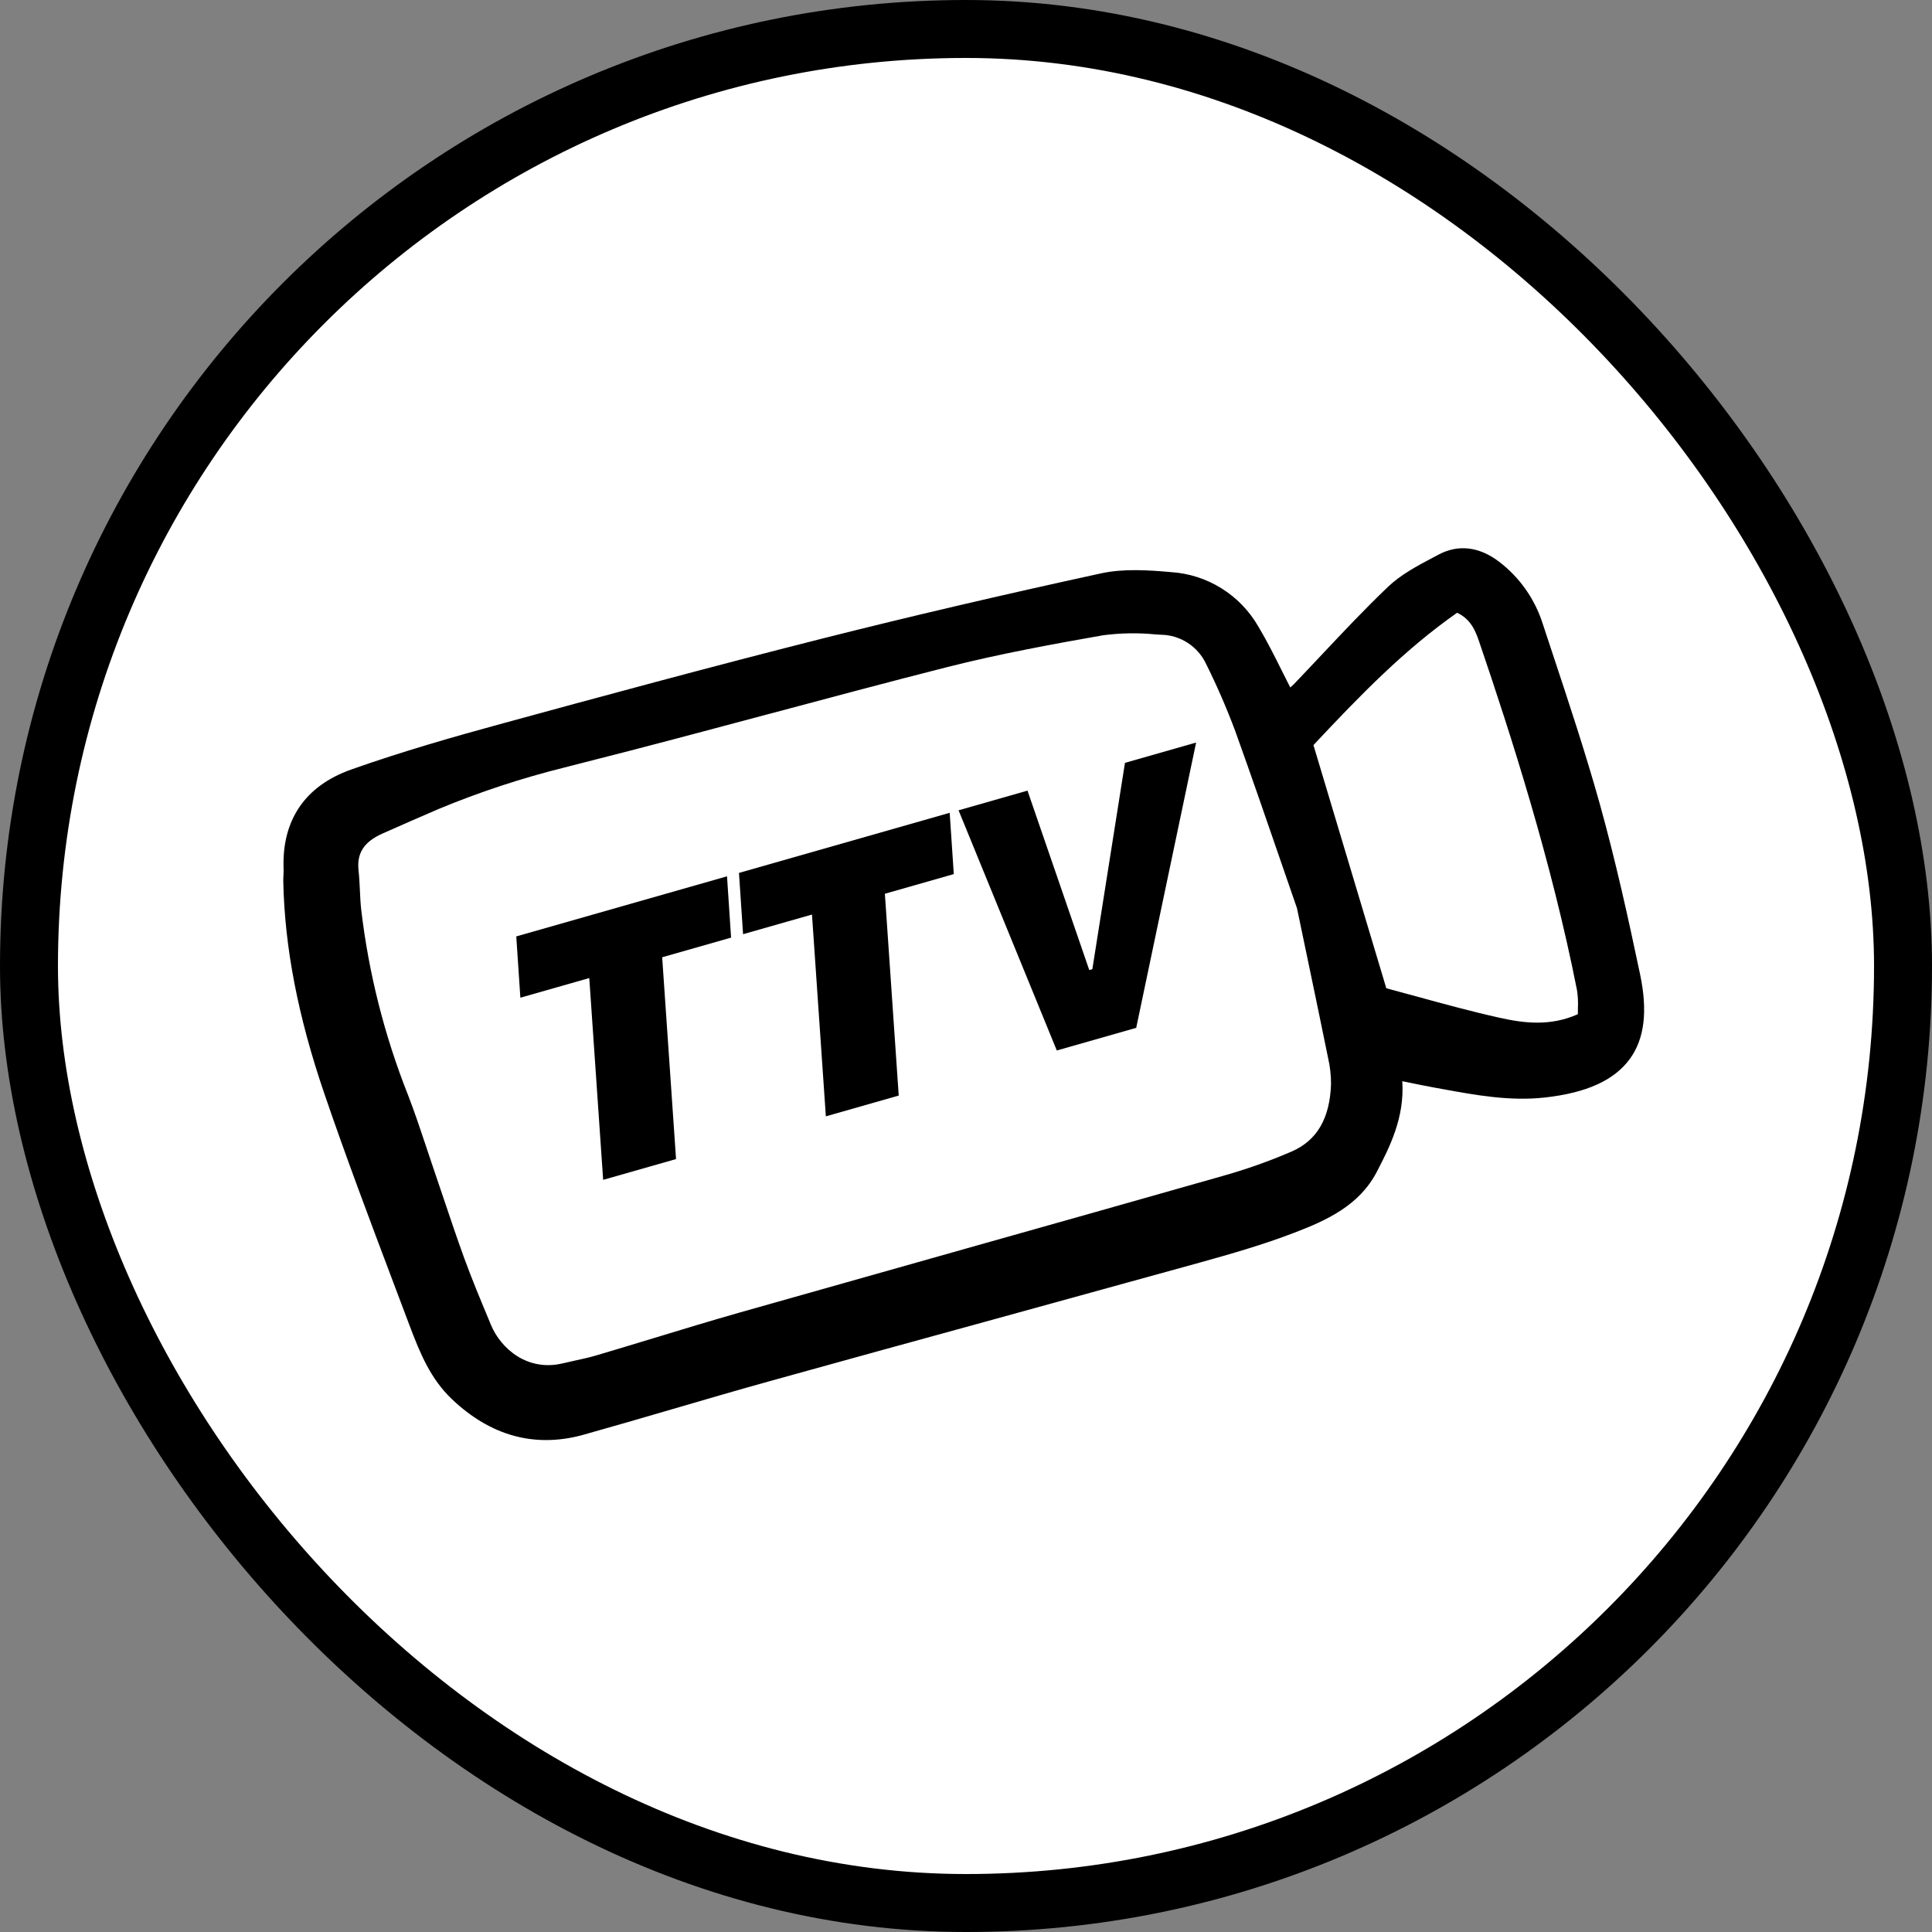
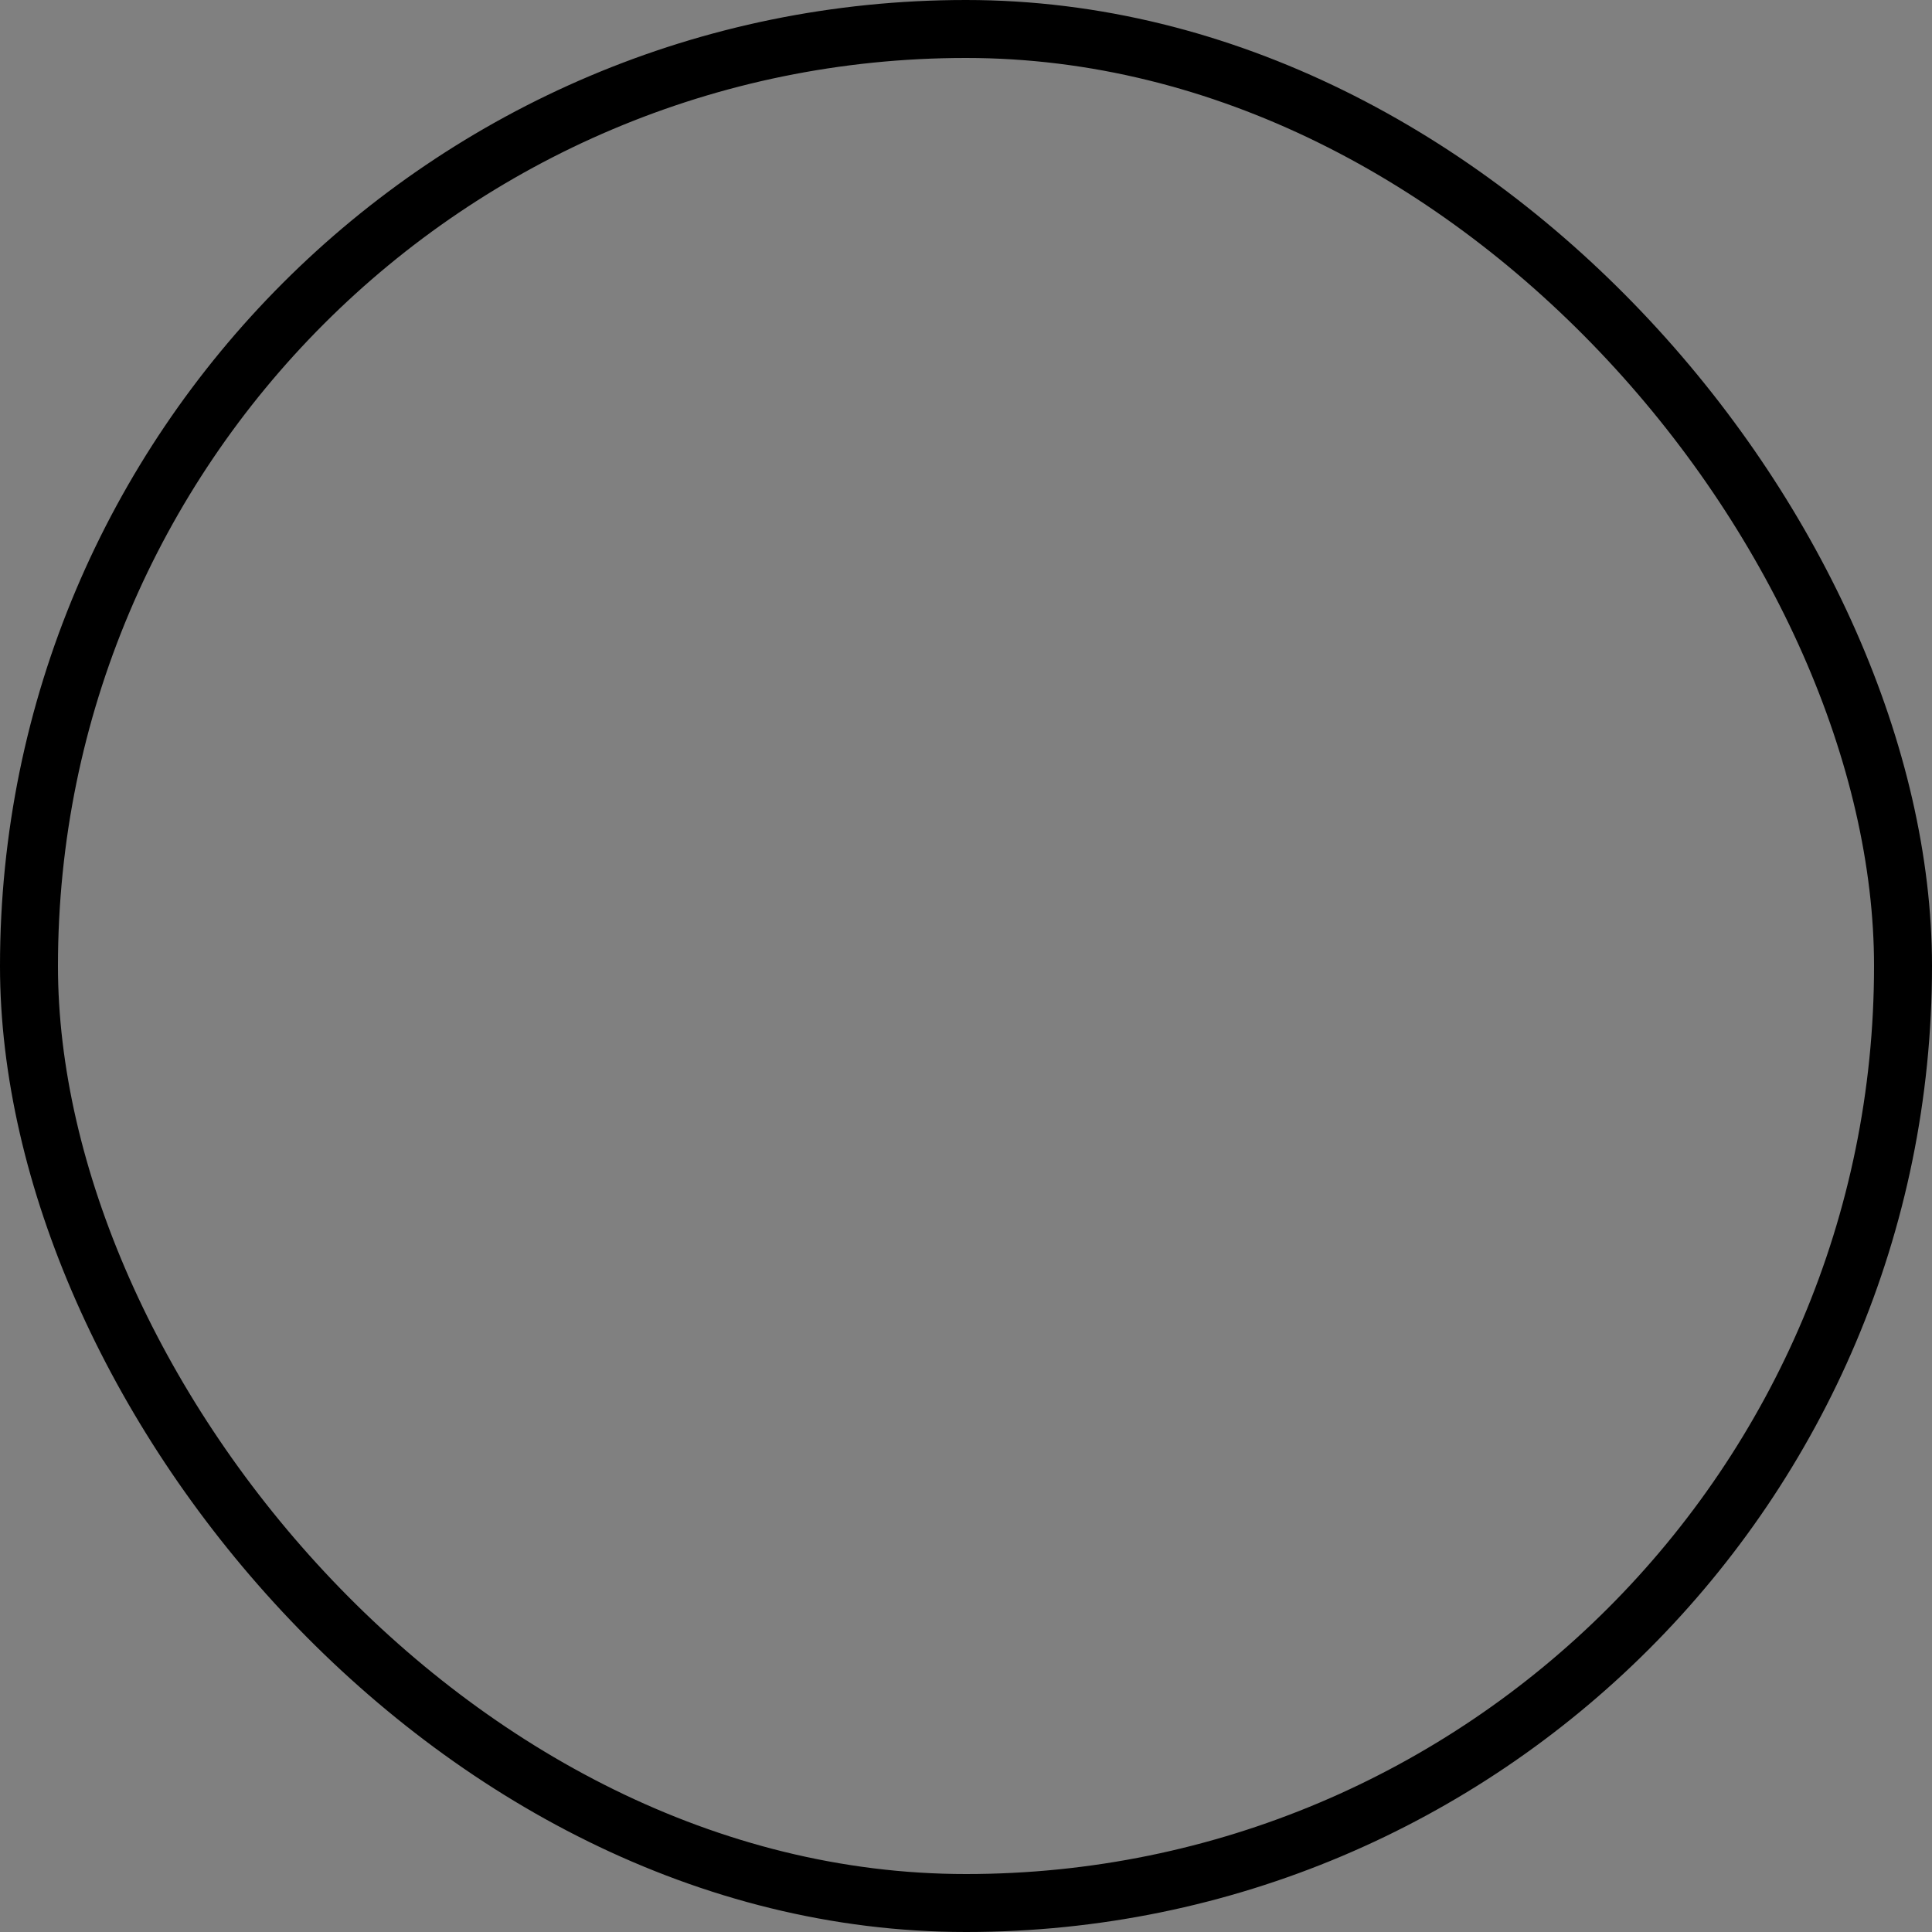
<svg xmlns="http://www.w3.org/2000/svg" width="100" height="100" viewBox="0 0 100 100" fill="none">
  <rect x="0" y="0" width="100" height="100" fill="#808080" stroke="none" />
-   <rect x="1.5" y="1.5" width="97" height="97" rx="48.5" fill="white" />
  <rect x="1.5" y="1.5" width="97" height="97" rx="48.5" stroke="black" stroke-width="3" />
  <g clip-path="url(#clip0_475_7)">
-     <path d="M80.371 33.858C80.199 33.339 80.027 32.819 79.856 32.299C79.452 31.018 78.663 29.892 77.597 29.077C76.563 28.291 75.476 28.163 74.454 28.709L74.179 28.855C73.356 29.291 72.505 29.741 71.833 30.383C70.648 31.514 69.508 32.726 68.405 33.898C67.922 34.411 67.439 34.925 66.95 35.434C66.897 35.487 66.842 35.538 66.785 35.585C66.644 35.308 66.507 35.033 66.37 34.761C65.959 33.938 65.571 33.161 65.115 32.401C64.651 31.605 64 30.934 63.218 30.448C62.437 29.962 61.548 29.675 60.63 29.614C59.428 29.507 58.157 29.424 56.996 29.676C51.822 30.802 47.1 31.906 42.561 33.052C36.783 34.513 30.921 36.103 25.881 37.481C23.562 38.114 20.833 38.89 18.174 39.832C15.789 40.676 14.58 42.457 14.679 44.982C14.683 45.087 14.678 45.192 14.672 45.298C14.667 45.403 14.661 45.51 14.663 45.616C14.731 49.02 15.422 52.609 16.781 56.586C17.902 59.871 19.148 63.172 20.353 66.366C20.633 67.109 20.914 67.852 21.194 68.595C21.751 70.077 22.301 71.389 23.401 72.43C25.385 74.309 27.633 74.936 30.09 74.293C30.135 74.281 30.181 74.269 30.226 74.255C31.756 73.827 33.307 73.374 34.806 72.936C36.442 72.458 38.133 71.963 39.802 71.499C43.529 70.464 47.257 69.436 50.987 68.415C54.694 67.397 58.4 66.375 62.105 65.35C63.683 64.912 65.36 64.432 67 63.803C68.66 63.167 70.356 62.4 71.263 60.654C71.911 59.404 72.709 57.866 72.582 55.963L72.962 56.041C73.405 56.131 73.793 56.21 74.183 56.282L74.656 56.368C76.373 56.682 78.149 57.007 79.952 56.808C82.12 56.57 83.565 55.911 84.369 54.797C85.119 53.758 85.29 52.33 84.891 50.434C84.293 47.59 83.624 44.549 82.796 41.58C82.069 38.982 81.206 36.377 80.371 33.858ZM81.623 51.237C81.673 51.552 81.689 51.871 81.672 52.19C81.671 52.293 81.669 52.394 81.67 52.495C80.249 53.129 78.891 52.962 77.632 52.682C76.181 52.36 74.741 51.965 73.348 51.584C72.81 51.437 72.278 51.291 71.755 51.152L67.984 38.566C70.436 35.948 72.701 33.622 75.419 31.717C76.11 32.036 76.362 32.626 76.559 33.206C78.219 38.083 80.296 44.542 81.623 51.237ZM25.294 68.291C24.864 67.261 24.42 66.196 24.033 65.134C23.658 64.105 23.303 63.047 22.959 62.025C22.793 61.531 22.627 61.037 22.458 60.544C22.327 60.162 22.2 59.779 22.072 59.395C21.773 58.498 21.464 57.569 21.116 56.67C19.897 53.595 19.084 50.375 18.697 47.09C18.659 46.757 18.643 46.412 18.628 46.078C18.612 45.744 18.596 45.395 18.558 45.052C18.46 44.158 18.842 43.569 19.799 43.144C20.797 42.699 21.779 42.27 22.718 41.867C24.831 40.99 27.007 40.274 29.227 39.723C29.557 39.636 29.884 39.552 30.209 39.471C33.426 38.658 36.684 37.787 39.836 36.945C42.834 36.144 45.934 35.315 48.991 34.538C51.742 33.839 54.619 33.316 57.099 32.881C58.003 32.763 58.918 32.748 59.826 32.838L60.087 32.854C60.58 32.86 61.06 33.005 61.474 33.273C61.888 33.541 62.219 33.92 62.428 34.367C62.993 35.501 63.497 36.664 63.94 37.851C64.803 40.252 65.635 42.668 66.369 44.8C66.637 45.579 66.893 46.321 67.132 47.011L67.628 49.383C68.043 51.37 68.398 53.067 68.743 54.766C68.844 55.204 68.894 55.653 68.894 56.103C68.837 57.885 68.171 59.029 66.857 59.602C65.696 60.103 64.502 60.526 63.285 60.868C58.871 62.125 54.38 63.391 50.035 64.616C46.133 65.716 42.231 66.819 38.329 67.924C36.814 68.355 35.283 68.82 33.803 69.271C32.823 69.568 31.845 69.866 30.863 70.156C30.509 70.261 30.135 70.343 29.774 70.421C29.561 70.468 29.348 70.514 29.136 70.565C27.329 71.003 25.936 69.837 25.407 68.567L25.294 68.291Z" fill="black" />
-   </g>
-   <path d="M34.992 59.993L31.219 61.069L30.501 50.624L26.934 51.641L26.722 48.469L37.63 45.358L37.841 48.531L34.274 49.548L34.992 59.993ZM46.518 56.706L42.746 57.782L42.028 47.337L38.461 48.354L38.249 45.182L49.156 42.071L49.368 45.243L45.801 46.261L46.518 56.706ZM58.81 53.201L54.7 54.373L49.615 41.941L53.183 40.923L56.38 50.209L56.54 50.164L58.228 39.485L61.911 38.434L58.81 53.201Z" fill="black" />
+     </g>
  <defs>
    <clipPath id="clip0_475_7">
      <rect width="68.21" height="36.947" fill="white" transform="translate(12.33 40.833) rotate(-14.666)" />
    </clipPath>
  </defs>
</svg>